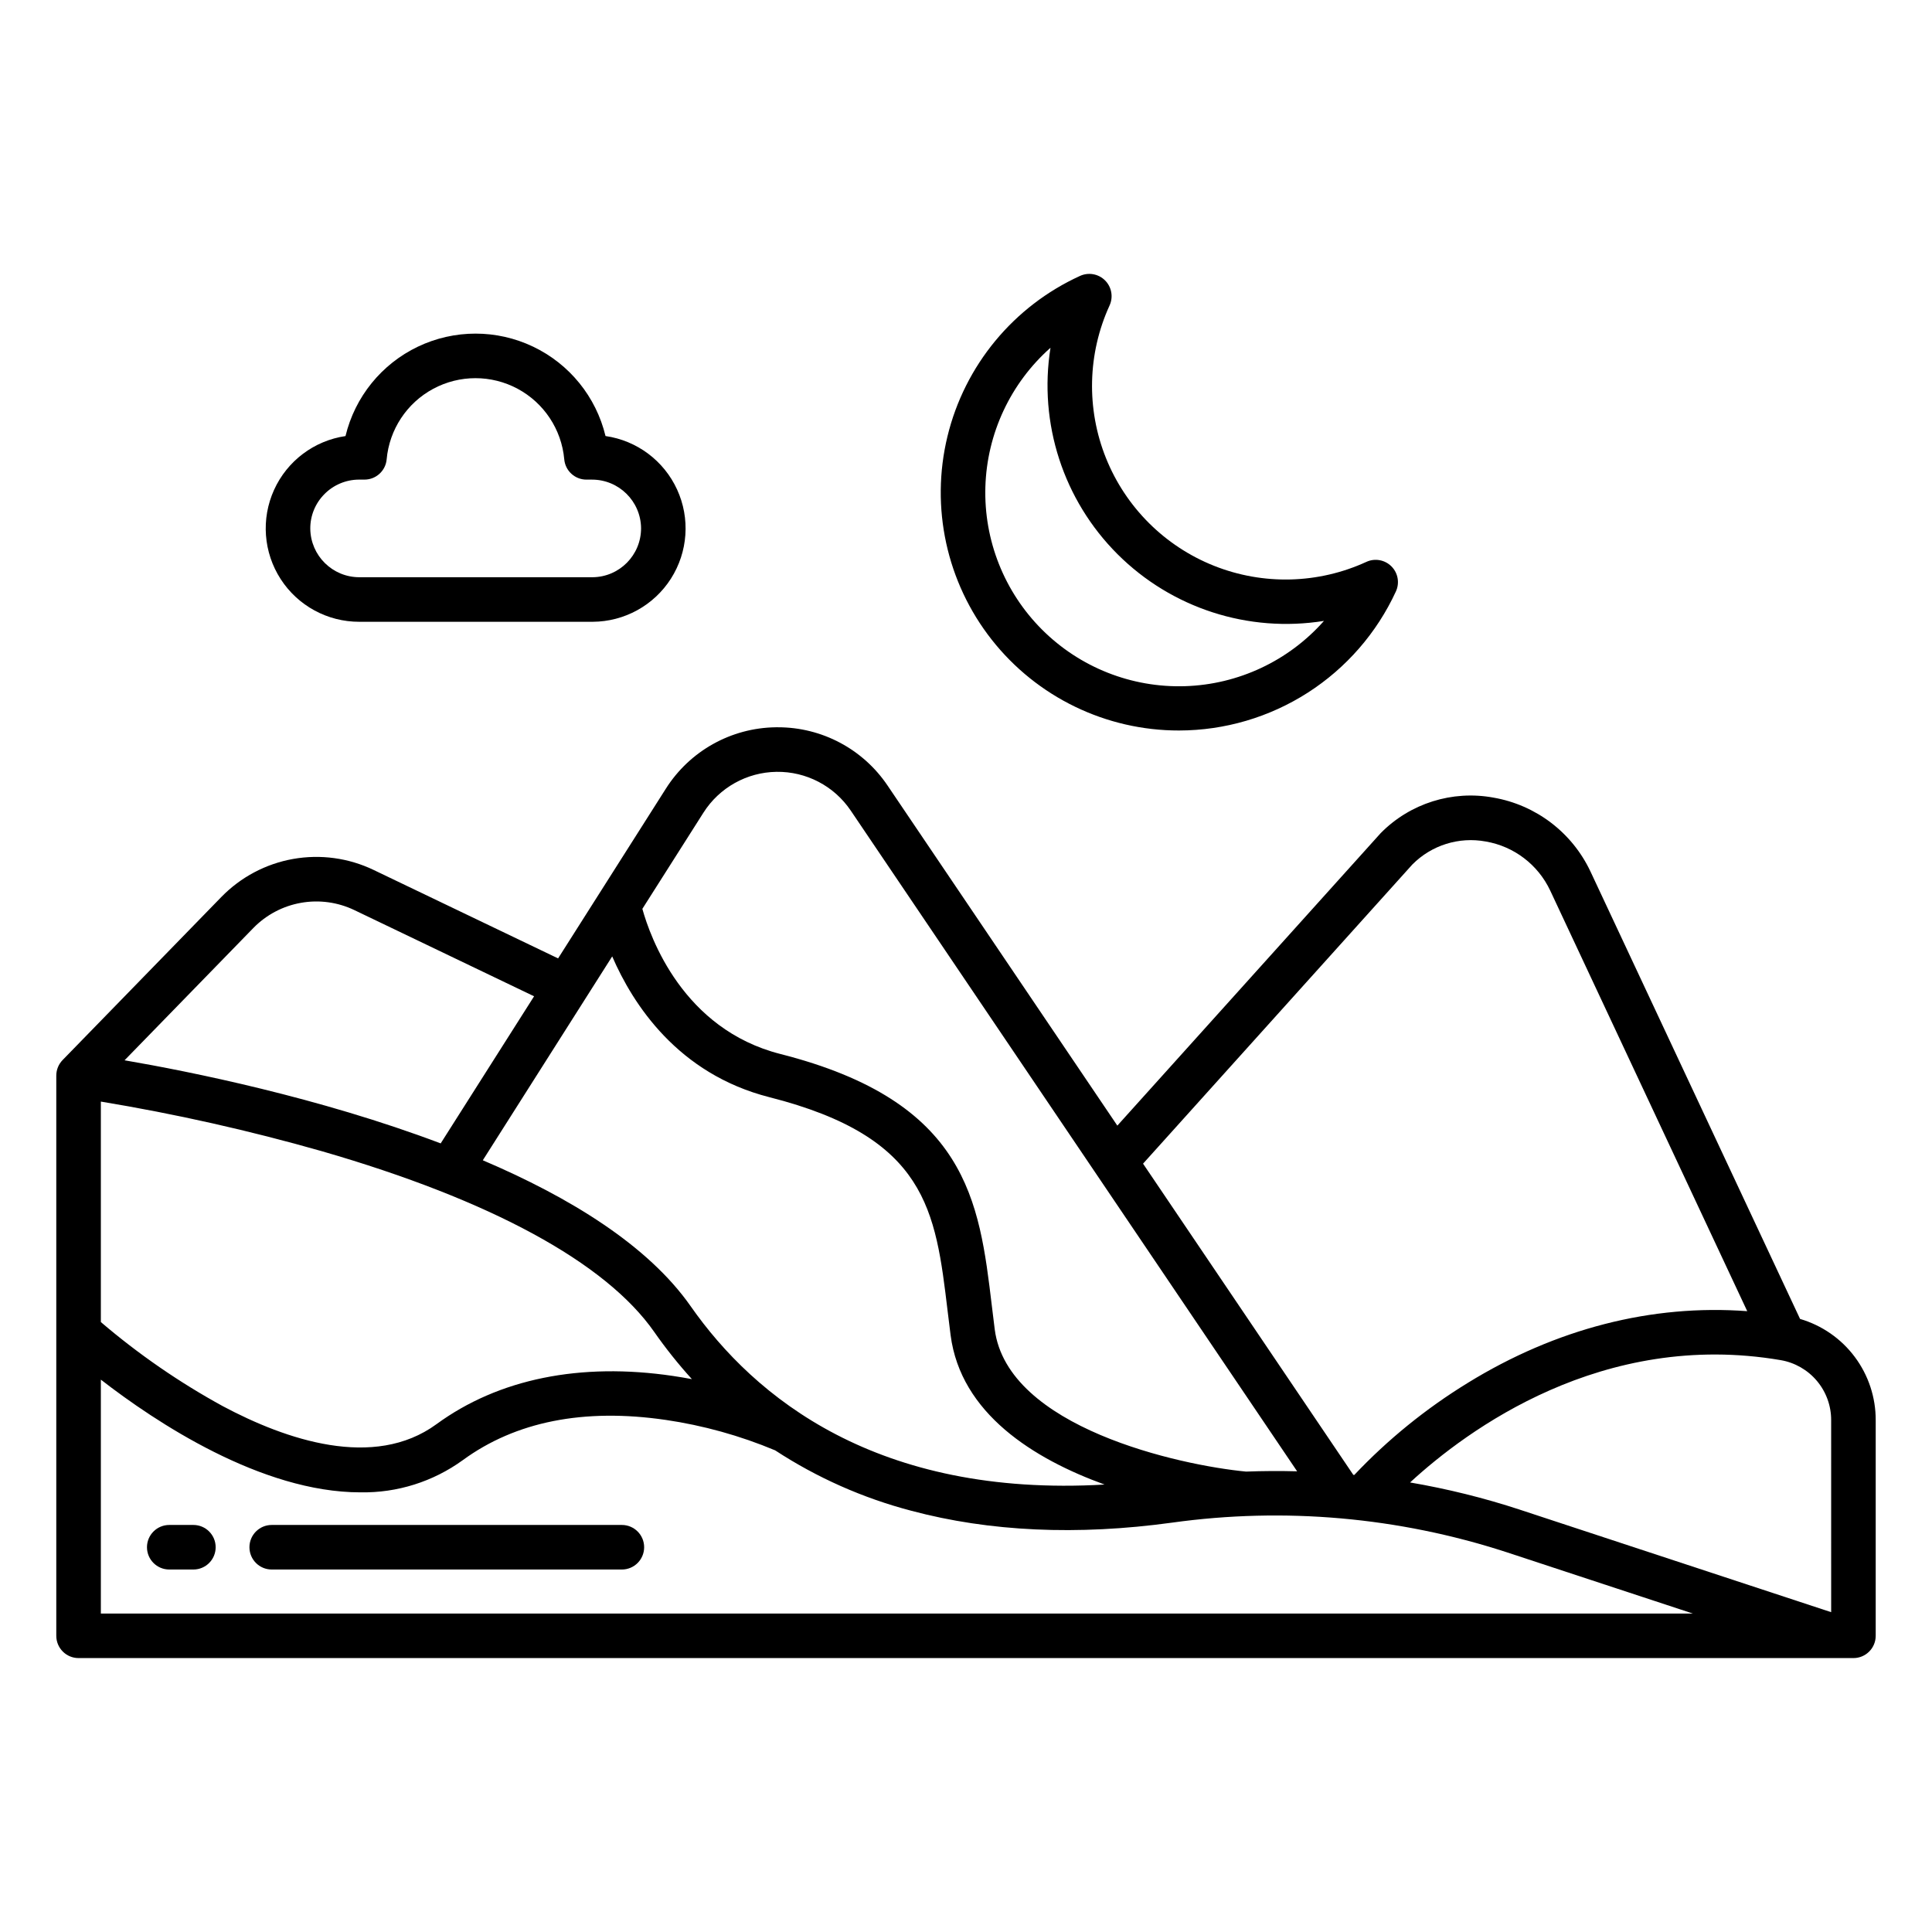
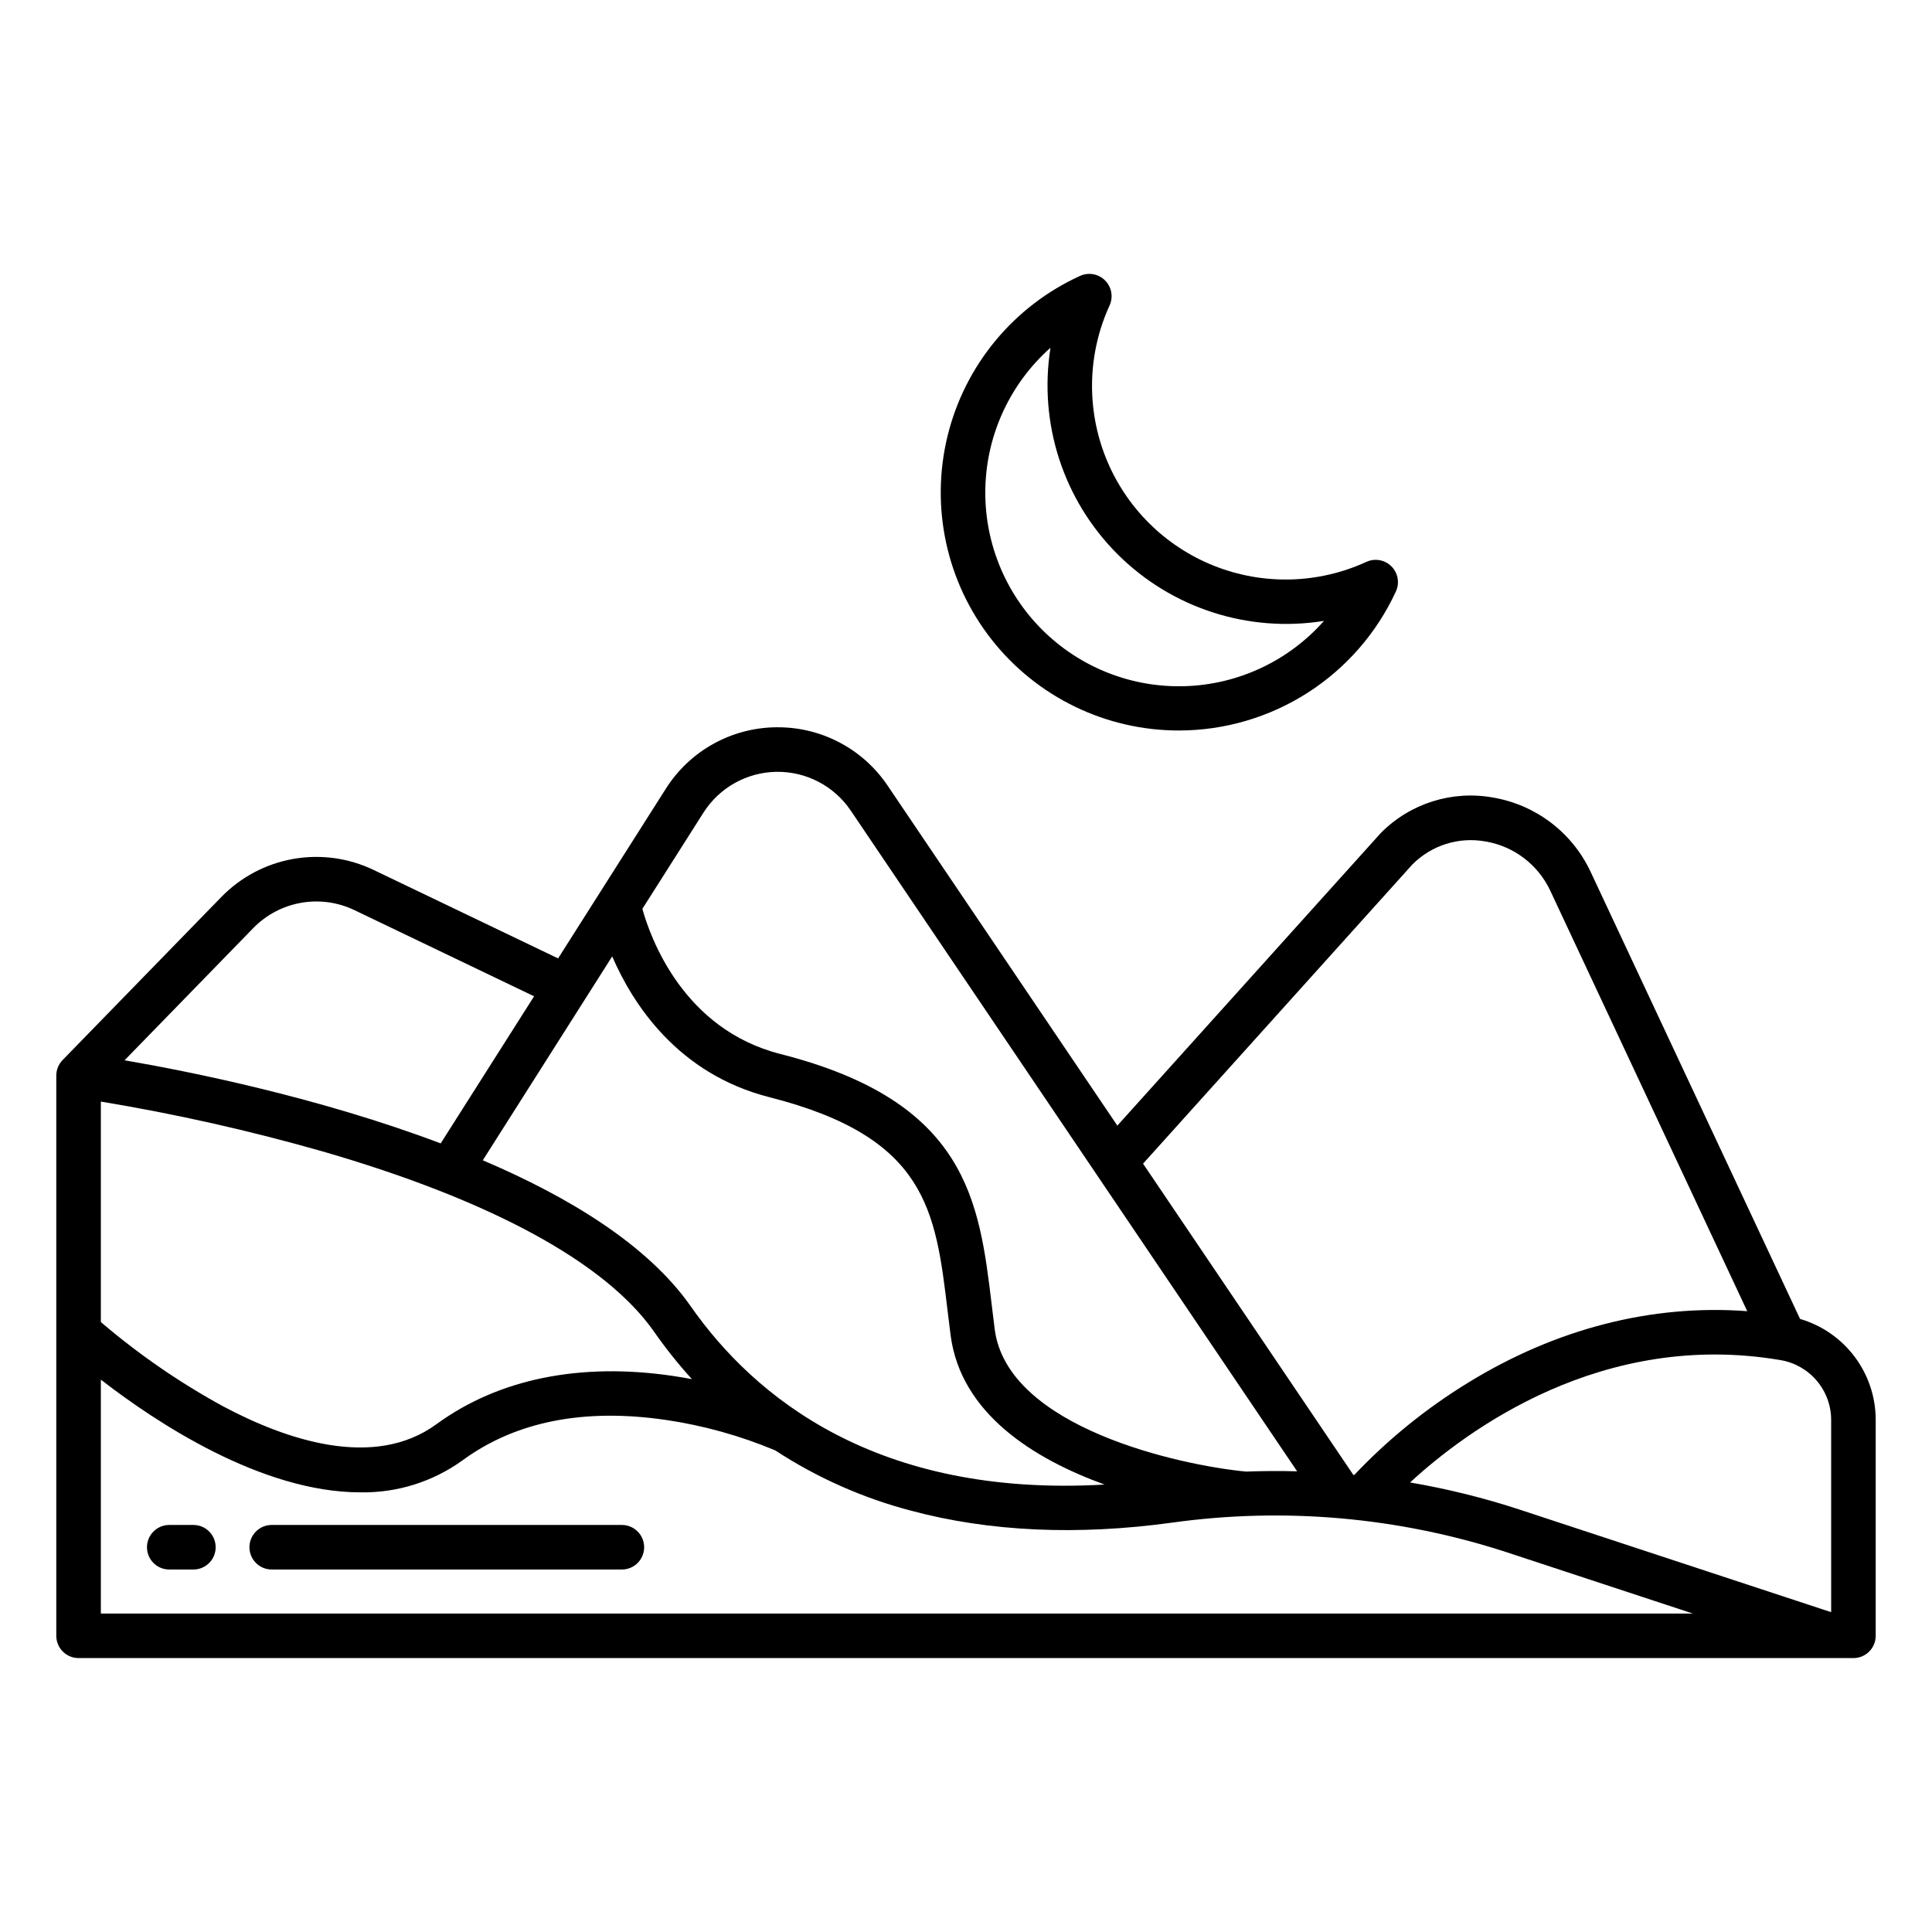
<svg xmlns="http://www.w3.org/2000/svg" fill="#000000" width="800px" height="800px" version="1.1" viewBox="144 144 512 512">
  <g>
    <path d="m621.04 493.54-55.539-118.56c-4.867-10.348-14.48-17.668-25.75-19.609-10.898-2-22.082 1.527-29.859 9.422l-69.785 77.508-60.887-90.117c-6.519-9.68-17.434-15.473-29.102-15.449h-0.508c-11.848 0.145-22.816 6.269-29.156 16.281l-28.551 44.969-48.867-23.43c-6.633-3.188-14.102-4.211-21.348-2.926-7.242 1.285-13.902 4.816-19.035 10.09l-42.062 43.207c-1.07 1.102-1.672 2.578-1.672 4.117v148.46c0 3.262 2.644 5.906 5.902 5.906h470.36c3.262 0 5.902-2.644 5.902-5.906v-57.121c0.023-6.043-1.922-11.93-5.535-16.77-3.613-4.844-8.707-8.379-14.504-10.078zm-102.76-120.43c5.078-5.133 12.363-7.414 19.461-6.102 7.473 1.281 13.844 6.133 17.074 12.988l52.219 111.48c-25.27-1.887-50.684 4.606-74.109 19.035v0.004c-11.035 6.766-21.129 14.957-30.023 24.363-0.086-0.008-0.176-0.02-0.262-0.027l-55.719-82.469zm-187.85-13.762c4.219-6.633 11.496-10.695 19.355-10.805 7.859-0.113 15.25 3.738 19.656 10.25l118.31 175.12c-4.508-0.121-9.02-0.098-13.539 0.074-17.508-1.672-63.246-11.645-66.602-37.711-0.273-2.121-0.523-4.215-0.77-6.277-3.332-27.809-6.477-54.074-56.031-66.68-25.84-6.574-34.488-30.934-36.578-38.465zm-24.191 38.109c5.465 12.637 17.383 31.137 41.664 37.312 41.707 10.609 44.02 29.914 47.223 56.641 0.25 2.102 0.508 4.231 0.789 6.383 2.684 20.844 22.094 32.844 40.809 39.629-60.344 3.5-92.809-23.137-109.68-47.246-11.328-16.188-32.113-28.898-55.094-38.691zm-95.125-7.5c3.41-3.504 7.832-5.848 12.645-6.699 4.812-0.855 9.77-0.176 14.176 1.941l47.602 22.828-24.75 38.984c-32.25-12.184-66.43-19.043-83.777-22.023zm-40.387 45.973c19.777 3.273 39.355 7.672 58.637 13.172 44.711 12.93 75.137 29.473 87.988 47.836v0.004c3.066 4.387 6.406 8.578 10.008 12.543-1.605-0.305-3.258-0.582-4.953-0.836-24.617-3.656-46.309 0.762-62.734 12.773-16.609 12.148-39.949 4.117-56.602-4.758-11.523-6.301-22.359-13.773-32.344-22.305zm0 135.68v-61.992c14.488 11.23 42.492 29.871 68.793 29.871l-0.004-0.004c9.73 0.176 19.25-2.82 27.129-8.531 13.992-10.234 32.07-13.824 53.719-10.668v-0.004c9.988 1.465 19.75 4.18 29.062 8.078 11.074 7.242 23.246 12.645 36.047 16 20.762 5.547 44.035 6.606 69.184 3.148 29.703-4.129 59.949-1.461 88.469 7.801l49.508 16.301zm458.55-0.367-82.453-27.145v-0.004c-9.523-3.125-19.262-5.539-29.141-7.227 15.094-13.906 50.992-40.48 98.23-32.414 3.754 0.645 7.156 2.602 9.602 5.519 2.449 2.918 3.781 6.609 3.758 10.418z" />
    <path d="m195.25 548.13h-6.394c-3.262 0-5.906 2.644-5.906 5.902 0 3.262 2.644 5.906 5.906 5.906h6.394c3.262 0 5.902-2.644 5.902-5.906 0-3.258-2.641-5.902-5.902-5.902z" />
    <path d="m308.8 548.13h-92.793c-3.258 0-5.902 2.644-5.902 5.902 0 3.262 2.644 5.906 5.902 5.906h92.793c3.262 0 5.906-2.644 5.906-5.906 0-3.258-2.644-5.902-5.906-5.902z" />
-     <path d="m239.21 308.78h61.848c8.406-0.035 16.219-4.34 20.742-11.426 4.523-7.086 5.141-15.984 1.637-23.625s-10.648-12.98-18.969-14.176c-2.5-10.391-9.559-19.098-19.207-23.695-9.645-4.598-20.852-4.594-30.5 0.004-9.645 4.602-16.699 13.309-19.199 23.699-8.328 1.223-15.461 6.598-18.934 14.266-3.477 7.664-2.812 16.57 1.754 23.637 4.566 7.07 12.414 11.332 20.828 11.316zm-9.25-33.82c2.41-2.449 5.699-3.836 9.133-3.859h1.496c3.051 0 5.602-2.324 5.879-5.367 0.711-7.902 5.336-14.922 12.32-18.684 6.984-3.766 15.395-3.773 22.387-0.023 6.988 3.754 11.633 10.762 12.355 18.664 0.254 3.059 2.812 5.414 5.883 5.414h1.488c7.113 0.004 12.902 5.731 12.988 12.844 0.031 7.148-5.723 12.973-12.867 13.023h-61.805c-7.113-0.008-12.902-5.731-12.988-12.848-0.031-3.434 1.316-6.734 3.738-9.168z" />
    <path d="m456.48 337.59c12.094-0.02 23.934-3.504 34.113-10.035s18.281-15.84 23.34-26.828c1.027-2.242 0.555-4.887-1.191-6.633-1.742-1.742-4.387-2.223-6.629-1.195-12.766 5.863-27.371 6.234-40.418 1.031-13.047-5.203-23.387-15.527-28.613-28.562-5.227-13.035-4.879-27.645 0.965-40.418 1.027-2.242 0.551-4.887-1.191-6.633-1.742-1.746-4.387-2.223-6.633-1.199-17.617 8.031-30.574 23.711-35.137 42.527-4.566 18.816-0.234 38.688 11.746 53.898 11.98 15.211 30.285 24.074 49.648 24.047zm-34.086-101.43c-3.195 20.027 3.41 40.367 17.754 54.695 14.348 14.332 34.699 20.91 54.719 17.691-9.371 10.602-22.707 16.863-36.852 17.301-14.141 0.441-27.84-4.981-37.852-14.98-10.012-10-15.449-23.691-15.027-37.836s6.668-27.484 17.258-36.871z" />
  </g>
</svg>